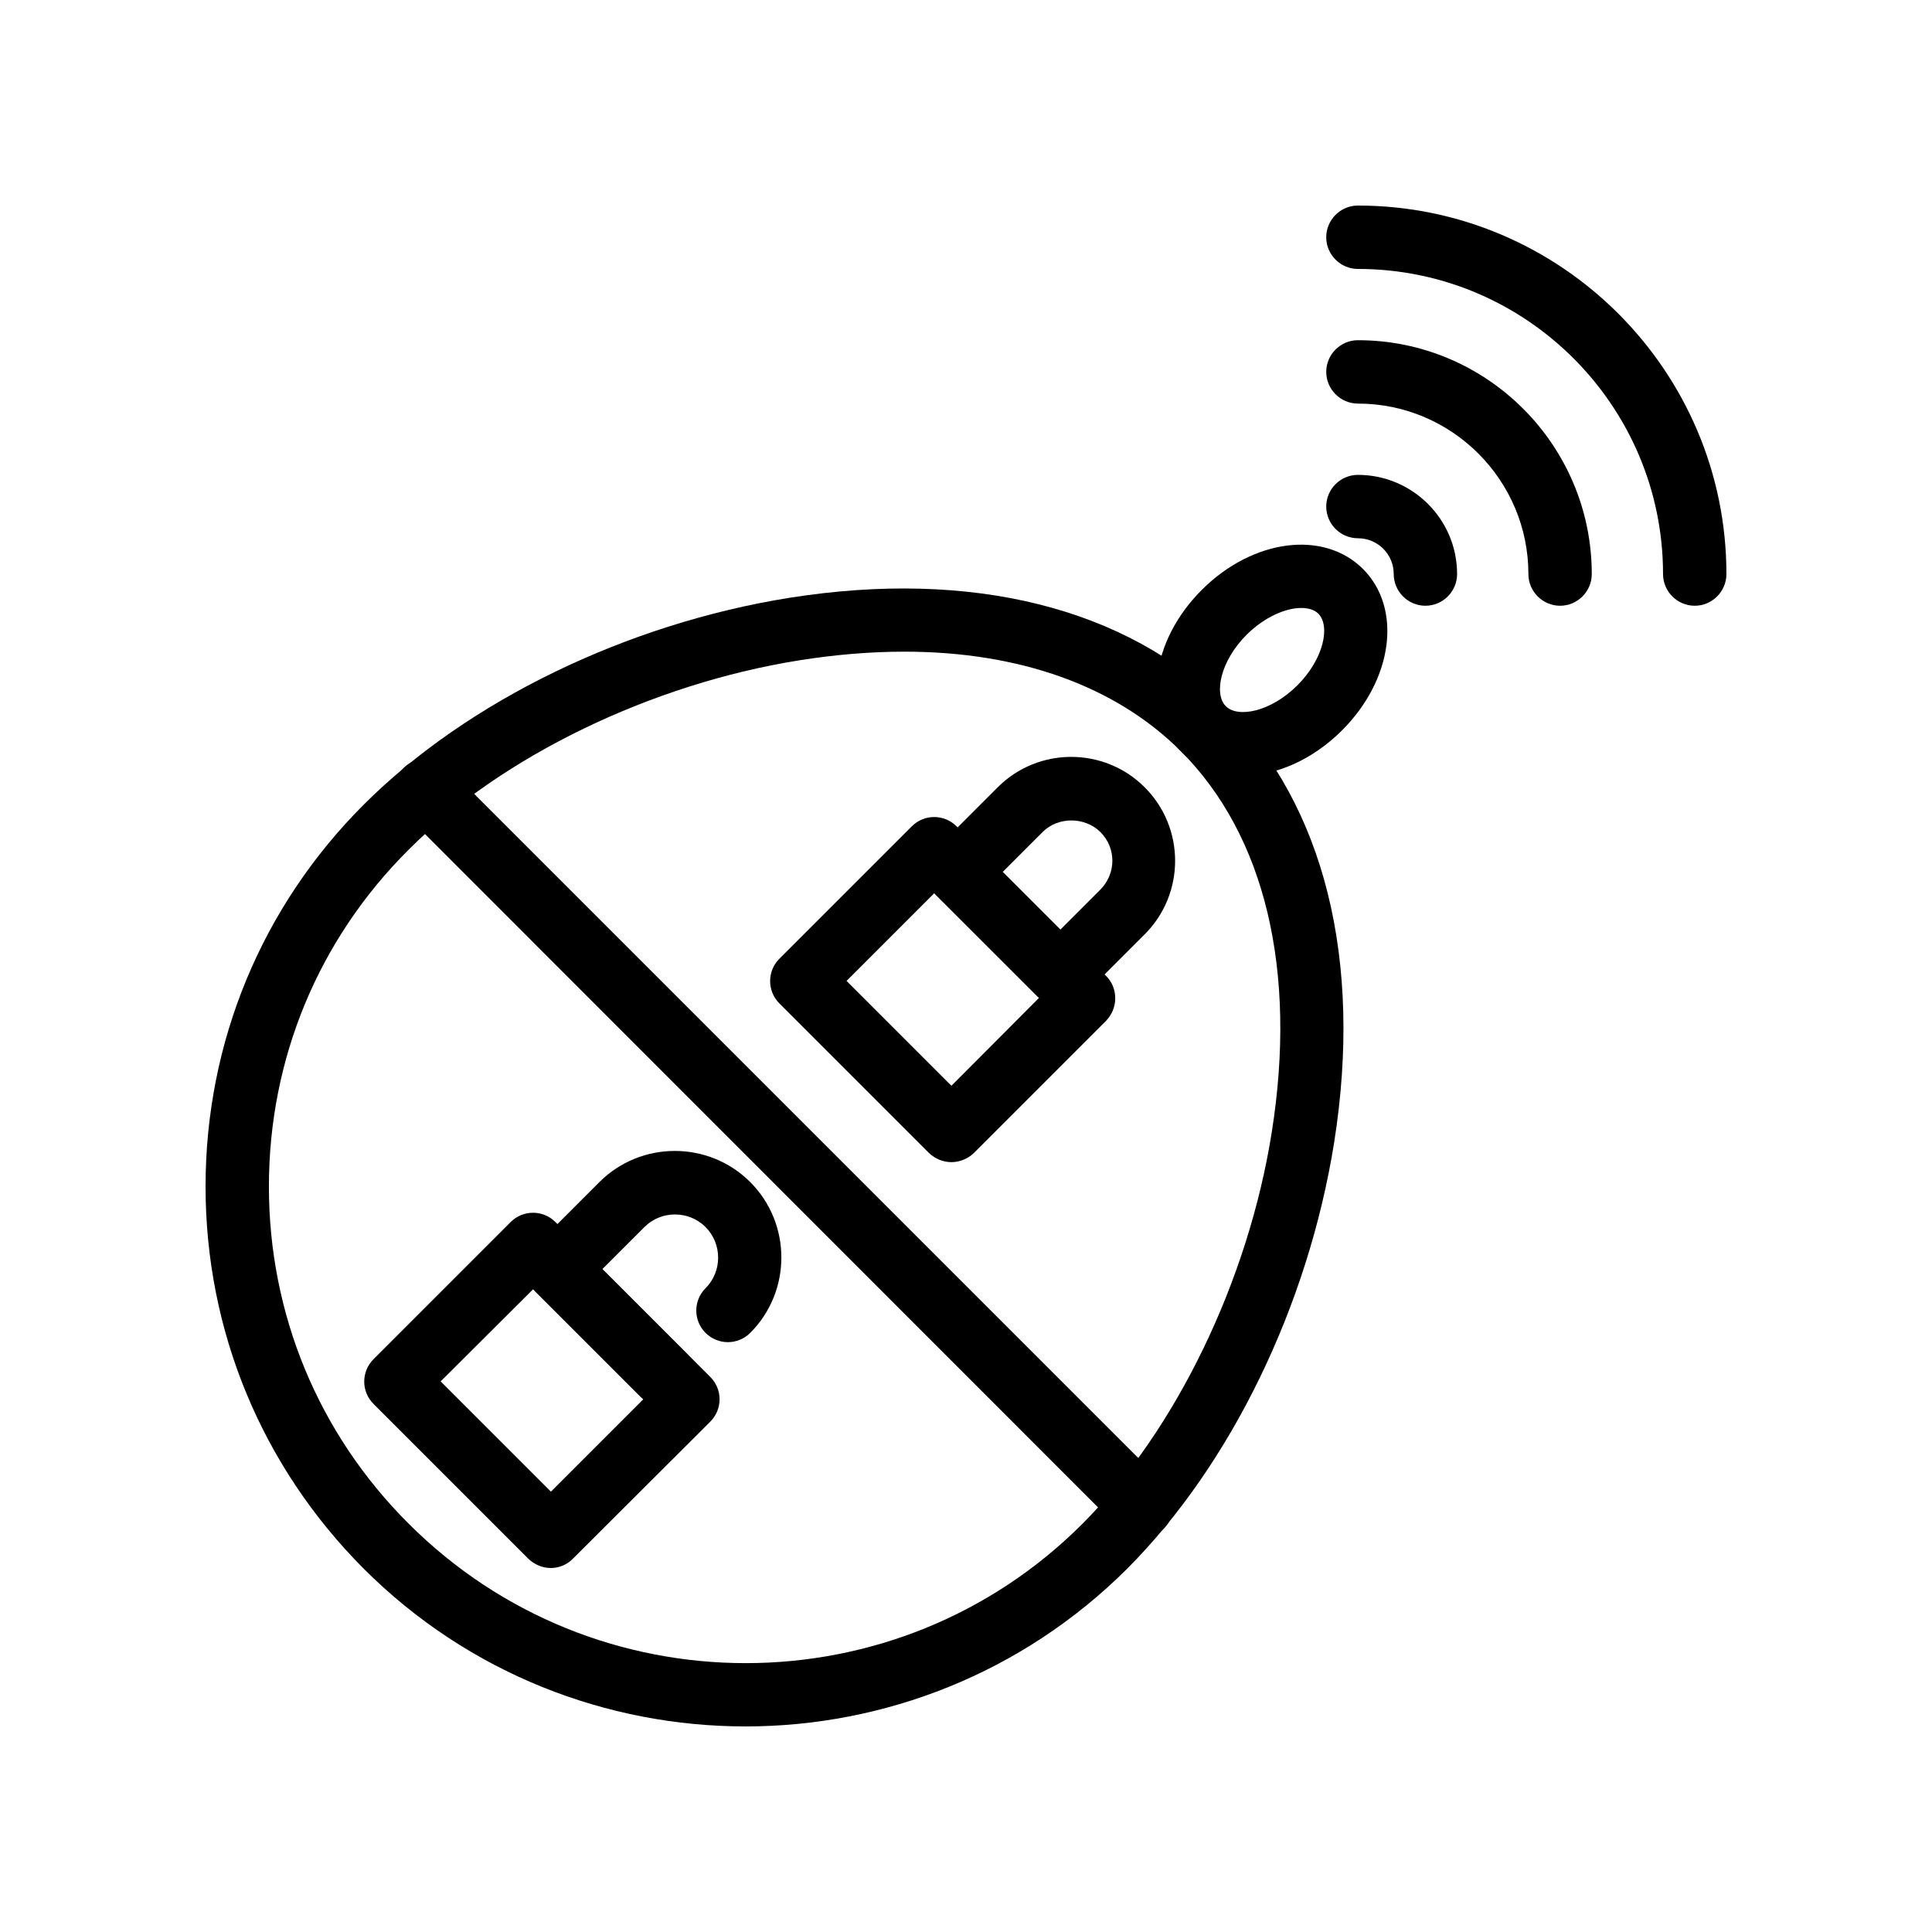
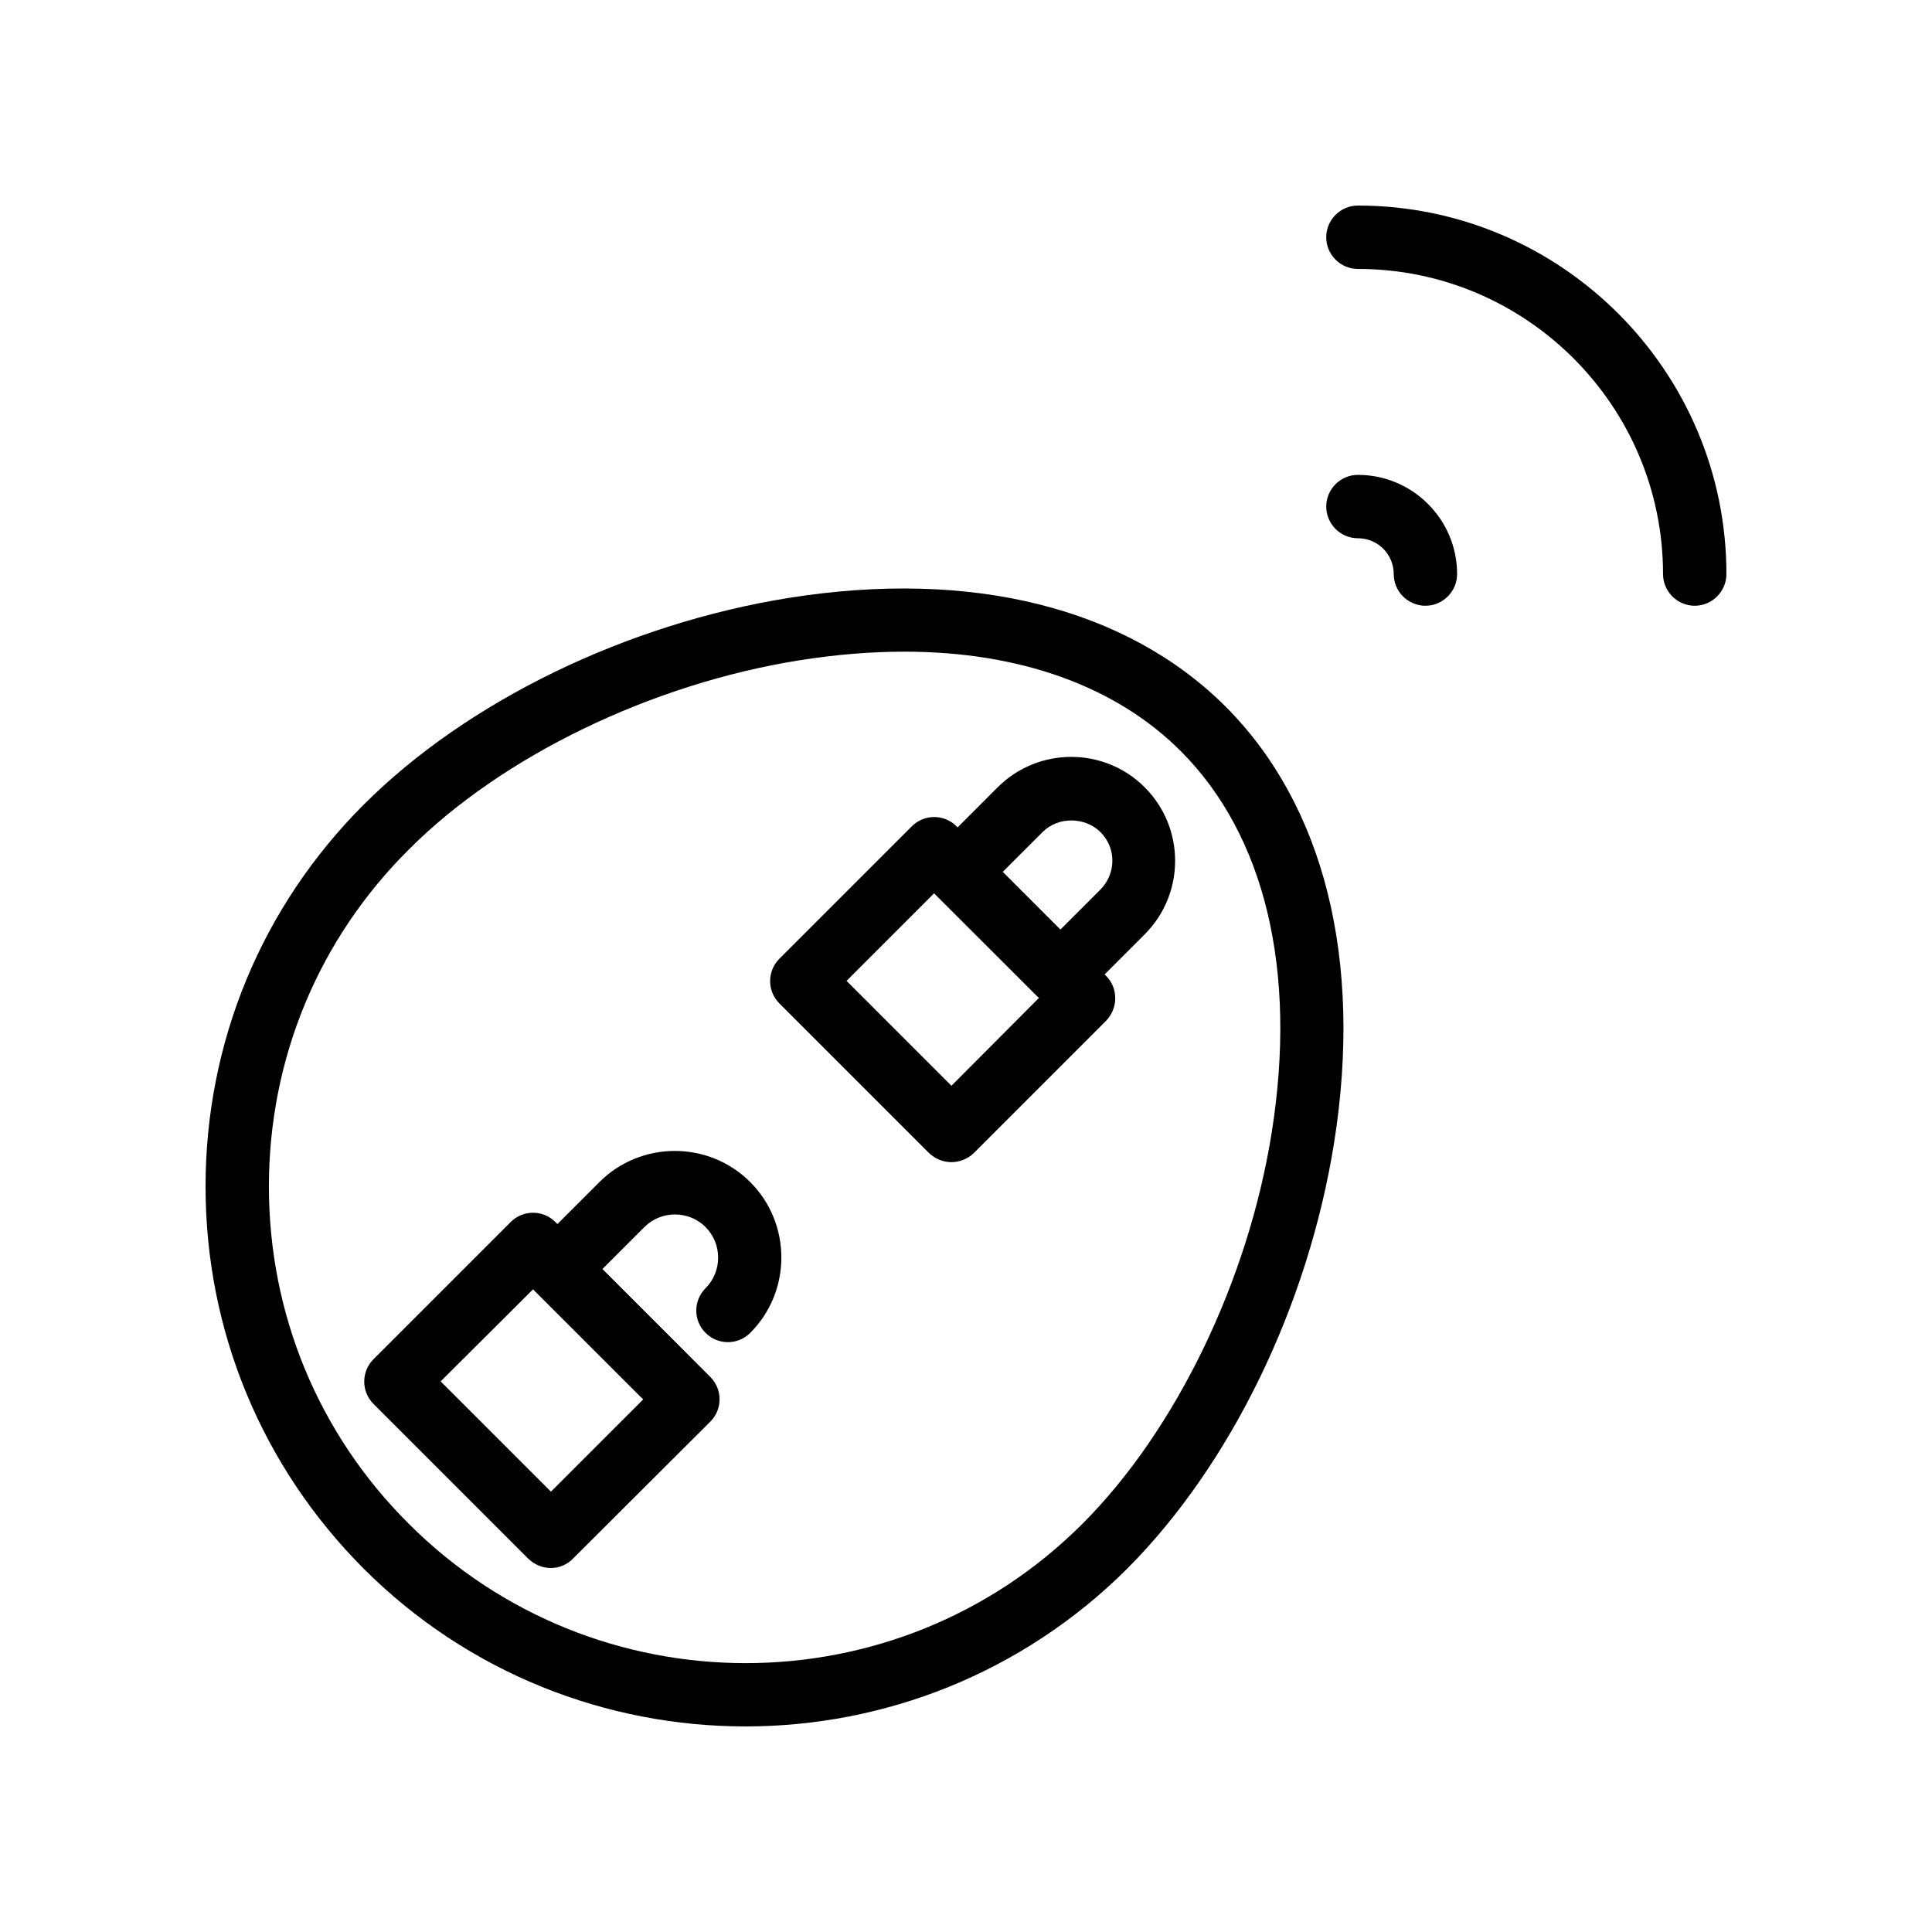
<svg xmlns="http://www.w3.org/2000/svg" fill="#000000" width="800px" height="800px" version="1.1" viewBox="144 144 512 512">
  <g>
    <path d="m341.55 601.52c-36.609 0-73.305-13.938-101.18-41.816-27.035-27.121-41.895-63.062-41.895-101.27 0-38.207 14.863-74.145 41.898-101.18 27.457-27.457 69.695-47.945 112.85-54.832 48.281-7.641 89.258 2.602 115.54 28.801 26.199 26.199 36.441 67.258 28.801 115.54-6.887 43.242-27.375 85.395-54.832 112.94-27.875 27.797-64.484 41.82-101.18 41.82zm42.07-284.82c-8.816 0-18.055 0.754-27.625 2.266-39.297 6.215-79.016 25.441-103.62 50.129-24.016 23.848-37.113 55.586-37.113 89.344 0 33.754 13.098 65.496 37.031 89.344 49.289 49.289 129.39 49.289 178.6 0 24.688-24.688 43.914-64.402 50.129-103.7 6.801-42.824-1.762-78.68-24.098-101.02-17.301-17.301-42.828-26.367-73.309-26.367z" />
    <path d="m593.12 304.53c-4.617 0-8.398-3.777-8.398-8.398 0.004-44.586-36.273-80.859-80.859-80.859-4.617 0-8.398-3.777-8.398-8.398 0-4.617 3.777-8.398 8.398-8.398 53.824 0.004 97.656 43.832 97.656 97.656 0 4.617-3.781 8.398-8.398 8.398z" />
-     <path d="m557.44 304.53c-4.617 0-8.398-3.777-8.398-8.398 0-24.855-20.238-45.176-45.176-45.176-4.617 0-8.398-3.777-8.398-8.398 0-4.617 3.777-8.398 8.398-8.398 34.176 0 61.969 27.793 61.969 61.969 0.004 4.621-3.773 8.402-8.395 8.402z" />
    <path d="m521.75 304.53c-4.617 0-8.398-3.777-8.398-8.398 0-5.207-4.199-9.488-9.488-9.488-4.617 0-8.398-3.777-8.398-8.398 0-4.617 3.777-8.398 8.398-8.398 14.441 0 26.281 11.754 26.281 26.281 0 4.621-3.777 8.402-8.395 8.402z" />
-     <path d="m446.6 551.56c-2.184 0-4.281-0.84-5.961-2.434l-189.69-189.77c-3.273-3.273-3.273-8.566 0-11.84 3.273-3.273 8.566-3.273 11.84 0l189.68 189.68c3.273 3.273 3.273 8.566 0 11.84-1.594 1.68-3.691 2.519-5.875 2.519z" />
    <path d="m290 559.54c-2.266 0-4.367-0.922-5.961-2.434l-41.059-41.059c-3.273-3.273-3.273-8.566 0-11.84l36.359-36.359c3.273-3.273 8.566-3.273 11.84 0l41.059 41.059c3.273 3.273 3.273 8.566 0 11.84l-36.359 36.273c-1.512 1.594-3.695 2.519-5.879 2.519zm-29.223-49.457 29.223 29.223 24.52-24.52-29.223-29.137z" />
    <path d="m319.81 516.71c-2.184 0-4.281-0.84-5.961-2.434l-28.047-28.047c-1.594-1.594-2.434-3.695-2.434-5.961 0-2.266 0.922-4.367 2.434-5.961l17.047-17.047c11-11 28.969-11 39.969 0s11 28.969 0 39.969c-3.273 3.273-8.566 3.273-11.84 0-3.273-3.273-3.273-8.566 0-11.84 4.449-4.449 4.449-11.754 0-16.207-4.449-4.449-11.754-4.449-16.207 0l-11.168 11.168 22.168 22.168c3.273 3.273 3.273 8.566 0 11.84-1.68 1.512-3.777 2.352-5.961 2.352z" />
    <path d="m396.14 451.98c-2.184 0-4.281-0.84-5.961-2.434l-39.633-39.633c-3.273-3.273-3.273-8.566 0-11.84l35.098-35.098c3.273-3.273 8.566-3.273 11.84 0l39.633 39.633c1.594 1.594 2.434 3.695 2.434 5.961s-0.922 4.367-2.434 5.961l-35.098 35.098c-1.598 1.512-3.781 2.352-5.879 2.352zm-27.793-48.031 27.793 27.793 23.258-23.344-27.793-27.707z" />
    <path d="m424.94 410.58c-2.184 0-4.281-0.84-5.961-2.434l-27.121-27.121c-3.273-3.273-3.273-8.566 0-11.84l16.539-16.543c10.746-10.746 28.215-10.746 38.961 0 10.746 10.746 10.746 28.215 0 38.961l-16.457 16.457c-1.594 1.68-3.777 2.519-5.961 2.519zm-15.199-35.52 15.281 15.281 10.578-10.578c2.016-2.016 3.191-4.785 3.191-7.641 0-2.856-1.09-5.543-3.191-7.641-4.113-4.031-11.168-4.113-15.281 0z" />
-     <path d="m473.39 349.54c-6.297 0-12.09-2.098-16.457-6.465-10.41-10.41-7.977-29.223 5.543-42.738 13.52-13.52 32.328-15.953 42.738-5.543 10.41 10.41 7.977 29.223-5.543 42.738-7.891 7.891-17.547 12.008-26.281 12.008zm15.449-44.422c-4.113 0-9.656 2.352-14.441 7.055-7.055 7.055-8.734 15.785-5.543 18.977 3.191 3.191 11.922 1.512 18.977-5.543 7.055-7.055 8.734-15.785 5.543-18.977-1.008-1.008-2.602-1.512-4.535-1.512z" />
  </g>
</svg>